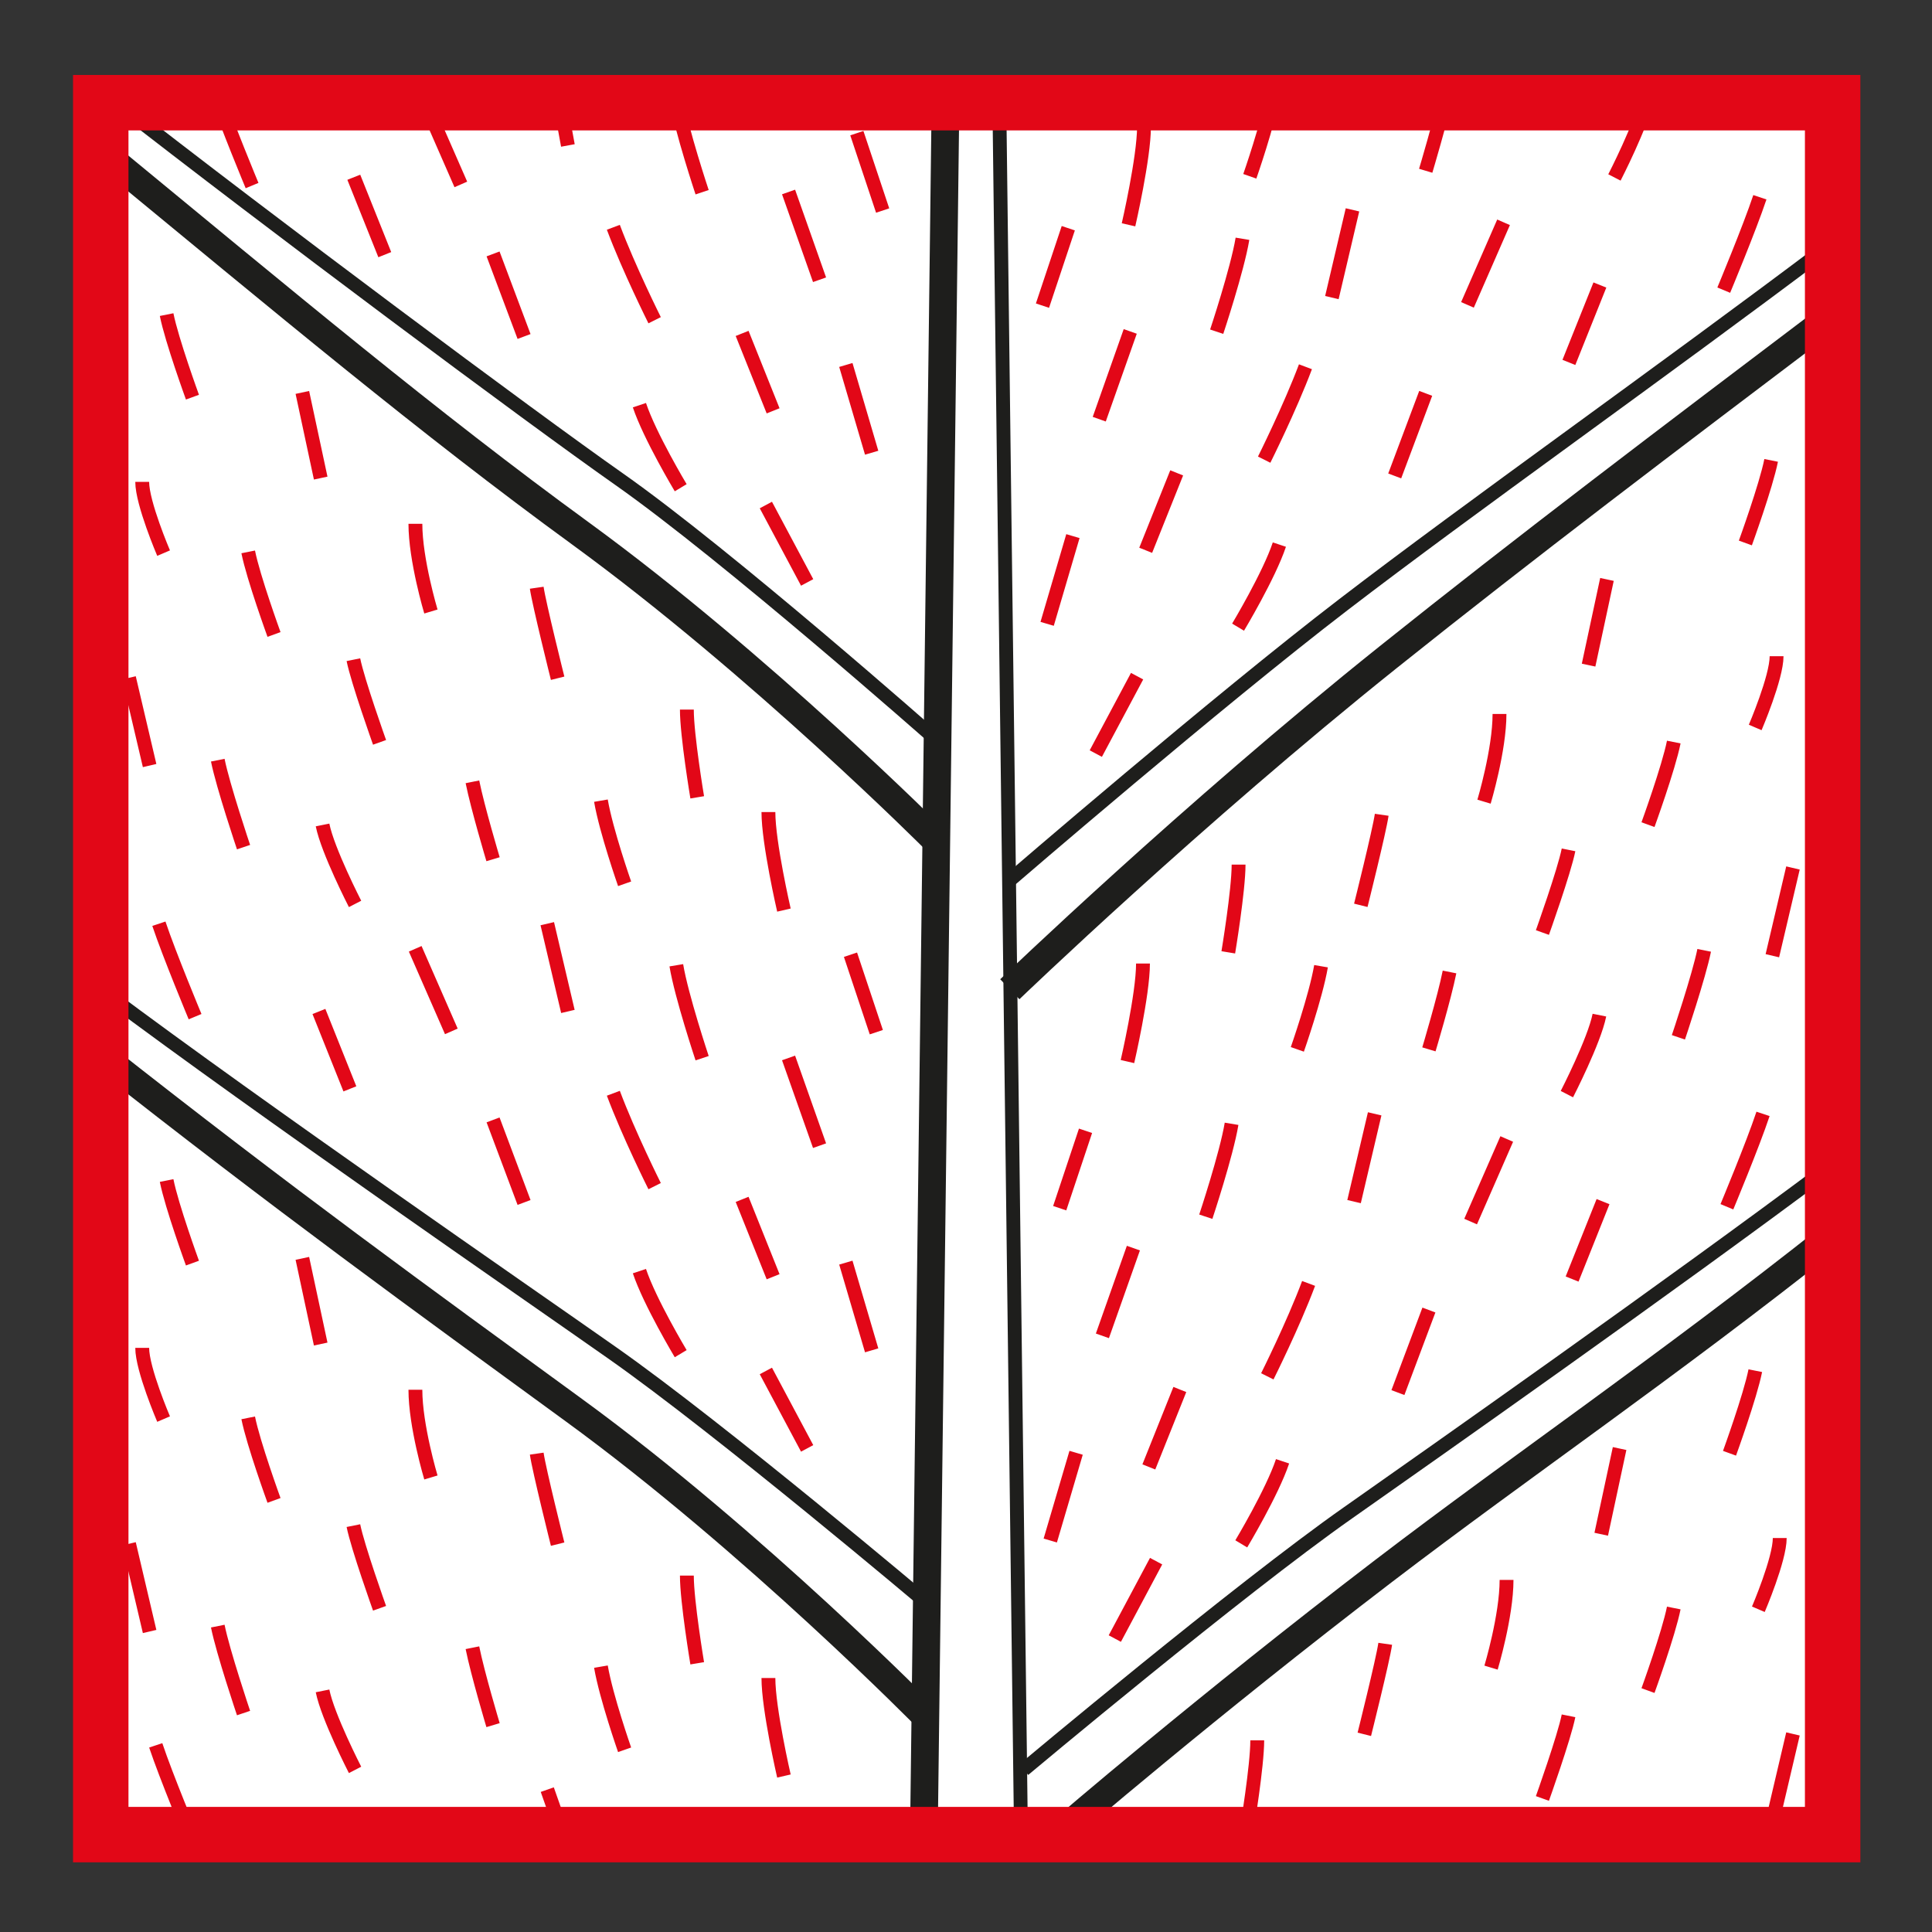
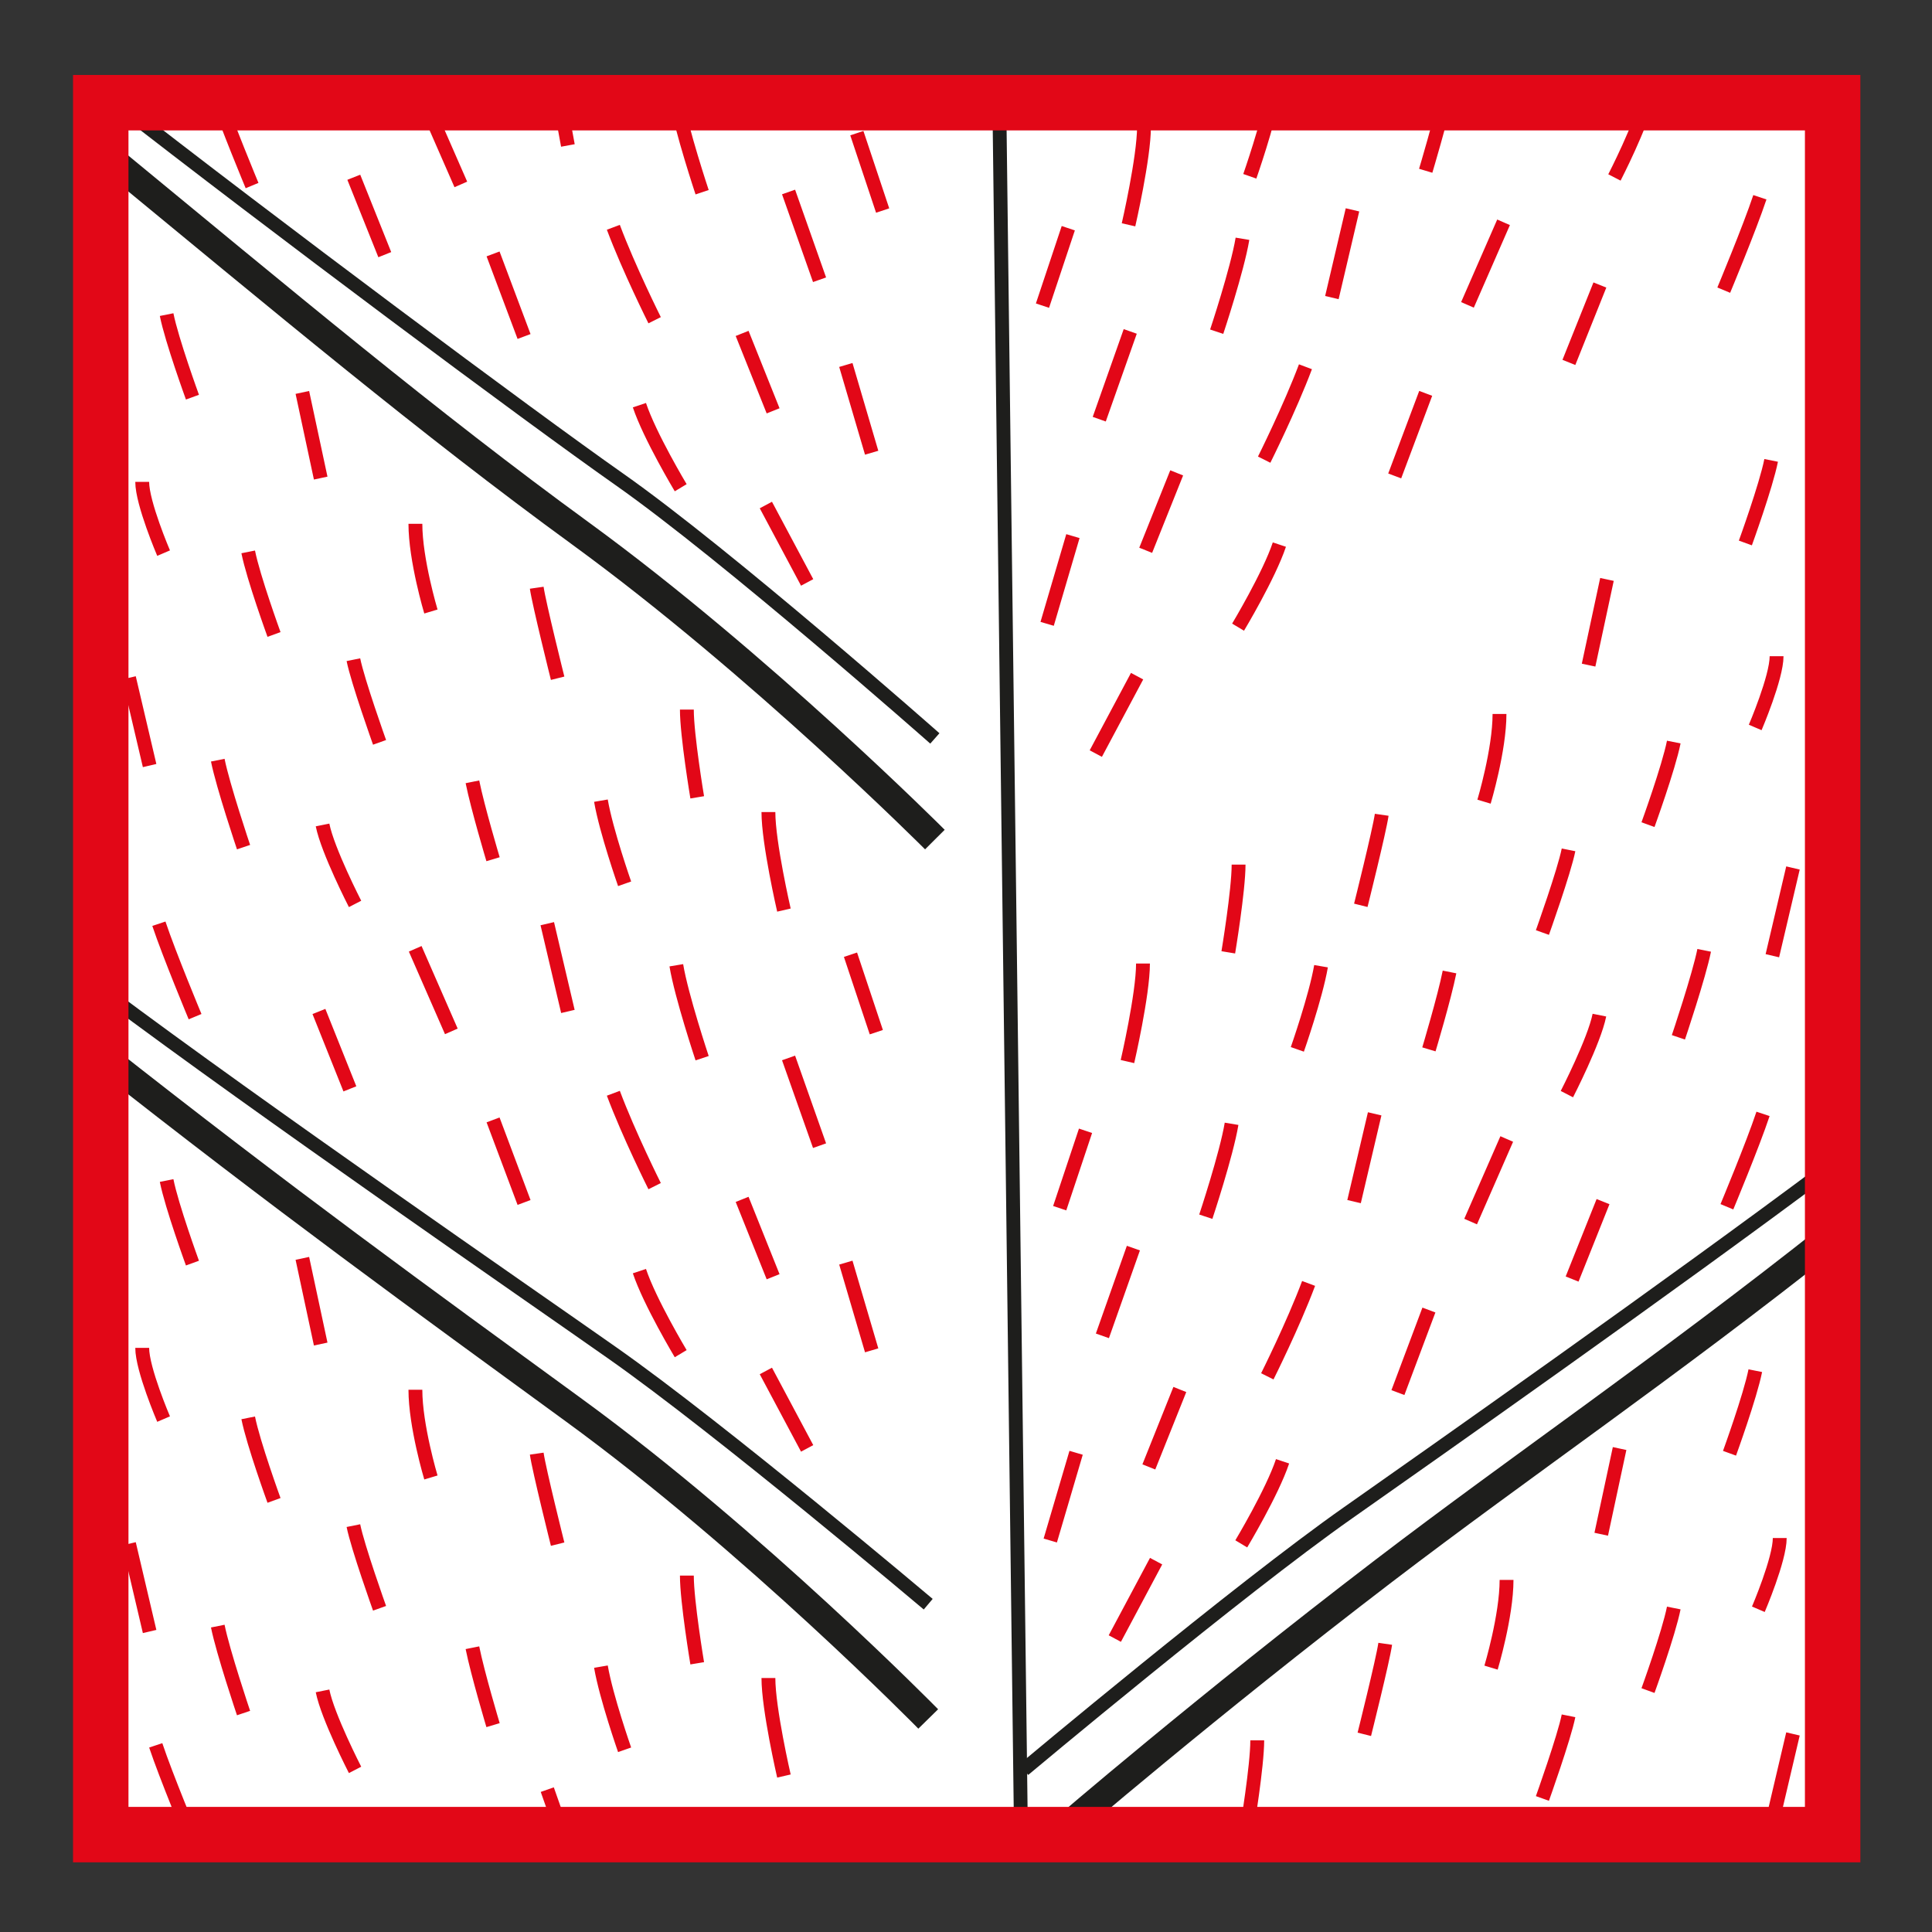
<svg xmlns="http://www.w3.org/2000/svg" version="1.1" id="Ebene_1" x="0px" y="0px" width="100px" height="100px" viewBox="0 0 100 100" enable-background="new 0 0 100 100" xml:space="preserve">
  <rect x="0" y="0" width="100" height="100" fill="#333333" stroke="none" />
  <g id="Ebene_1_1_">
</g>
  <g id="Außenrand">
    <rect fill="none" width="100" height="100" />
  </g>
  <g id="D0005b">
    <rect x="5.215" y="5.315" fill="#FFFFFF" width="89.642" height="89.644" />
-     <line fill="none" stroke="#1E1E1C" stroke-width="1.434" stroke-miterlimit="2.613" x1="48.939" y1="5.271" x2="47.82" y2="95.008" />
    <path fill="none" stroke="#1E1E1C" stroke-width="0.717" stroke-miterlimit="2.613" d="M5.788,5.134   c8.315,6.495,21.657,16.438,26.238,19.654c5.64,3.96,16.362,13.433,16.362,13.433 M52.846,95.008L51.725,5.264" />
    <path fill="none" stroke="#1E1E1C" stroke-width="1.434" stroke-miterlimit="2.613" d="M48.389,43.456   c0,0-9.03-9.054-18.337-15.84C22.198,21.893,14.749,15.655,5.328,7.898" />
    <path fill="none" stroke="#1E1E1C" stroke-width="0.717" stroke-miterlimit="2.613" d="M94.73,60.382   c-8.349,6.246-20.605,14.863-24.958,17.922c-5.641,3.958-16.783,13.292-16.783,13.292" />
    <path fill="none" stroke="#1E1E1C" stroke-width="1.434" stroke-miterlimit="2.613" d="M55.01,94.724   c0,0,7.41-6.384,16.598-13.405c7.15-5.463,14.634-10.547,23.289-17.413" />
-     <path fill="none" stroke="#1E1E1C" stroke-width="0.717" stroke-miterlimit="2.613" d="M94.56,12.812   c-8.664,6.53-18.463,13.45-25.013,18.475c-6.552,5.022-17.279,14.271-17.279,14.271" />
-     <path fill="none" stroke="#1E1E1C" stroke-width="1.434" stroke-miterlimit="2.613" d="M52.268,51.203   c0,0,9.426-9.065,19.59-17.192c7.172-5.735,14.398-11.195,23.021-17.717" />
    <path fill="none" stroke="#1E1E1C" stroke-width="0.717" stroke-miterlimit="2.613" d="M5.442,51.397   c8.32,6.215,21.662,15.408,26.242,18.625c5.641,3.958,16.36,13.011,16.36,13.011" />
    <path fill="none" stroke="#1E1E1C" stroke-width="1.434" stroke-miterlimit="2.613" d="M48.045,88.973   c0,0-9.027-9.196-18.336-15.98c-7.853-5.727-15.057-10.936-24.605-18.468" />
    <path fill="none" stroke="#E20717" stroke-width="0.717" stroke-miterlimit="2.613" d="M71.699,85.083   c-0.121,0.843-1.082,4.685-1.082,4.685 M27.781,75.24c0.121,0.843,1.082,4.685,1.082,4.685 M71.517,42.173   c-0.121,0.841-1.082,4.686-1.082,4.686 M27.781,30.421c0.121,0.84,1.082,4.685,1.082,4.685 M91.956,33.965   c0,1.105-1.107,3.688-1.107,3.688 M92.119,79.608c0,1.104-1.107,3.687-1.107,3.687 M7.361,69.766c0,1.104,1.107,3.686,1.107,3.686    M7.361,24.942c0,1.105,1.107,3.688,1.107,3.688 M92.804,89.748l-1.067,4.541 M6.678,79.905l1.066,4.541 M92.804,44.926   l-1.067,4.542 M6.678,35.084l1.066,4.541 M8.061,90.339c0.534,1.603,1.87,4.808,1.87,4.808 M11.179,4.797   c0.534,1.602,1.868,4.808,1.868,4.808 M91.091,10.21c-0.533,1.602-1.87,4.808-1.87,4.808 M91.254,57.654   c-0.533,1.604-1.87,4.808-1.87,4.808 M8.224,47.812c0.536,1.604,1.873,4.81,1.873,4.81 M11.272,84.167   c0.267,1.336,1.334,4.501,1.334,4.501 M88.208,49.189c-0.267,1.334-1.334,4.502-1.334,4.502 M11.272,39.346   c0.267,1.336,1.334,4.502,1.334,4.502 M18.312,9.174l1.604,4.007 M82.81,14.751l-1.604,4.007 M82.973,62.195l-1.601,4.008    M16.508,52.354l1.602,4.005 M25.521,13.143l1.604,4.274 M73.794,20.36l-1.604,4.274 M73.96,67.807l-1.604,4.273 M25.521,57.966   l1.604,4.274 M90.854,70.946c-0.268,1.339-1.335,4.274-1.335,4.274 M8.624,61.104c0.267,1.339,1.337,4.274,1.337,4.274    M91.674,23.83c-0.267,1.336-1.334,4.274-1.334,4.274 M8.624,16.284c0.267,1.335,1.337,4.273,1.337,4.273 M86.634,83.23   c-0.267,1.334-1.334,4.274-1.334,4.274 M12.847,73.388c0.267,1.336,1.336,4.273,1.336,4.273 M86.634,38.409   c-0.267,1.336-1.334,4.274-1.334,4.274 M12.847,28.566c0.267,1.336,1.336,4.274,1.336,4.274 M83.83,74.976l-0.951,4.436    M15.65,65.133l0.949,4.435 M83.176,29.991l-0.951,4.435 M15.65,20.312l0.949,4.434 M44.35,6.892l1.336,4.006 M55.294,11.812   l-1.336,4.008 M56.187,58.529l-1.337,4.007 M44.021,49.416l1.337,4.009 M39.641,26.14l2.137,4.007 M58.856,34.998l-2.137,4.007    M59.84,80.805l-2.137,4.007 M39.641,70.961l2.137,4.008 M43.781,18.891l1.336,4.542 M55.534,27.749L54.2,32.29 M55.699,75.196   l-1.337,4.541 M43.781,65.353l1.336,4.541 M33.096,20.971c0.534,1.603,2.137,4.274,2.137,4.274 M66.22,28.188   c-0.534,1.603-2.138,4.274-2.138,4.274 M66.385,75.636c-0.533,1.601-2.137,4.274-2.137,4.274 M33.096,65.793   c0.534,1.601,2.137,4.273,2.137,4.273 M38.412,17.257l1.604,4.008 M60.905,24.476l-1.604,4.007 M61.068,71.92l-1.604,4.007    M38.412,62.079l1.604,4.005 M31.747,11.765c0.8,2.139,2.137,4.81,2.137,4.81 M67.57,18.983c-0.803,2.138-2.137,4.809-2.137,4.809    M67.733,66.43c-0.8,2.138-2.137,4.809-2.137,4.809 M31.747,56.587c0.8,2.138,2.137,4.808,2.137,4.808 M40.816,9.937l1.604,4.543    M58.501,17.154l-1.604,4.543 M58.664,64.602l-1.604,4.541 M40.816,54.759L42.42,59.3 M35.006,5.142   c0.267,1.602,1.336,4.808,1.336,4.808 M64.31,12.359c-0.267,1.604-1.334,4.809-1.334,4.809 M63.746,58.168   c-0.267,1.602-1.334,4.809-1.334,4.809 M35.006,49.962c0.267,1.604,1.336,4.81,1.336,4.81 M39.773,86.853   c0,1.604,0.803,5.074,0.803,5.074 M59.213,6.561c0,1.603-0.801,5.075-0.801,5.075 M59.161,49.872c0,1.604-0.804,5.074-0.804,5.074    M39.773,42.031c0,1.603,0.803,5.075,0.803,5.075 M65.075,90.079c0,1.337-0.533,4.541-0.533,4.541 M35.552,81.551   c0,1.334,0.536,4.541,0.536,4.541 M64.109,44.751c0,1.336-0.533,4.542-0.533,4.542 M35.552,36.729c0,1.335,0.536,4.541,0.536,4.541    M21.982,5.272l1.871,4.274 M77.824,11.506l-1.868,4.274 M77.989,58.954l-1.87,4.274 M21.491,49.11l1.87,4.274 M28.327,92.631   l0.904,2.572 M28.982,5.284l0.412,2.245 M70.004,10.862l-1.066,4.541 M71.153,57.652l-1.067,4.543 M28.327,47.81l1.067,4.542    M16.695,87.52c0.268,1.339,1.683,4.089,1.683,4.089 M85.246,5.097c-0.268,1.336-1.683,4.088-1.683,4.088 M82.785,52.543   c-0.267,1.336-1.683,4.089-1.683,4.089 M16.695,42.7c0.268,1.335,1.683,4.087,1.683,4.087 M24.453,85.286   c0.268,1.339,1.067,4.007,1.067,4.007 M74.864,4.831c-0.267,1.336-1.07,4.008-1.07,4.008 M75.027,50.309   c-0.267,1.336-1.067,4.006-1.067,4.006 M24.453,40.467c0.268,1.335,1.067,4.006,1.067,4.006 M31.104,86.265   c0.271,1.578,1.226,4.304,1.226,4.304 M65.915,4.822c-0.271,1.58-1.225,4.303-1.225,4.303 M68.376,50.011   c-0.271,1.579-1.226,4.304-1.226,4.304 M31.104,41.442c0.271,1.579,1.226,4.303,1.226,4.303 M81.187,88.81   c-0.225,1.126-1.352,4.278-1.352,4.278 M18.292,78.966c0.227,1.127,1.354,4.279,1.354,4.279 M81.187,43.988   c-0.225,1.125-1.352,4.279-1.352,4.279 M18.292,34.146c0.227,1.125,1.354,4.279,1.354,4.279 M77.979,81.775   c0,1.87-0.803,4.541-0.803,4.541 M21.501,71.933c0,1.87,0.803,4.541,0.803,4.541 M77.614,36.954c0,1.869-0.801,4.54-0.801,4.54    M21.501,27.111c0,1.869,0.803,4.541,0.803,4.541" />
    <rect x="5.215" y="5.315" fill="none" stroke="#E20717" stroke-width="2.869" stroke-miterlimit="2.613" width="89.642" height="89.644" />
  </g>
</svg>